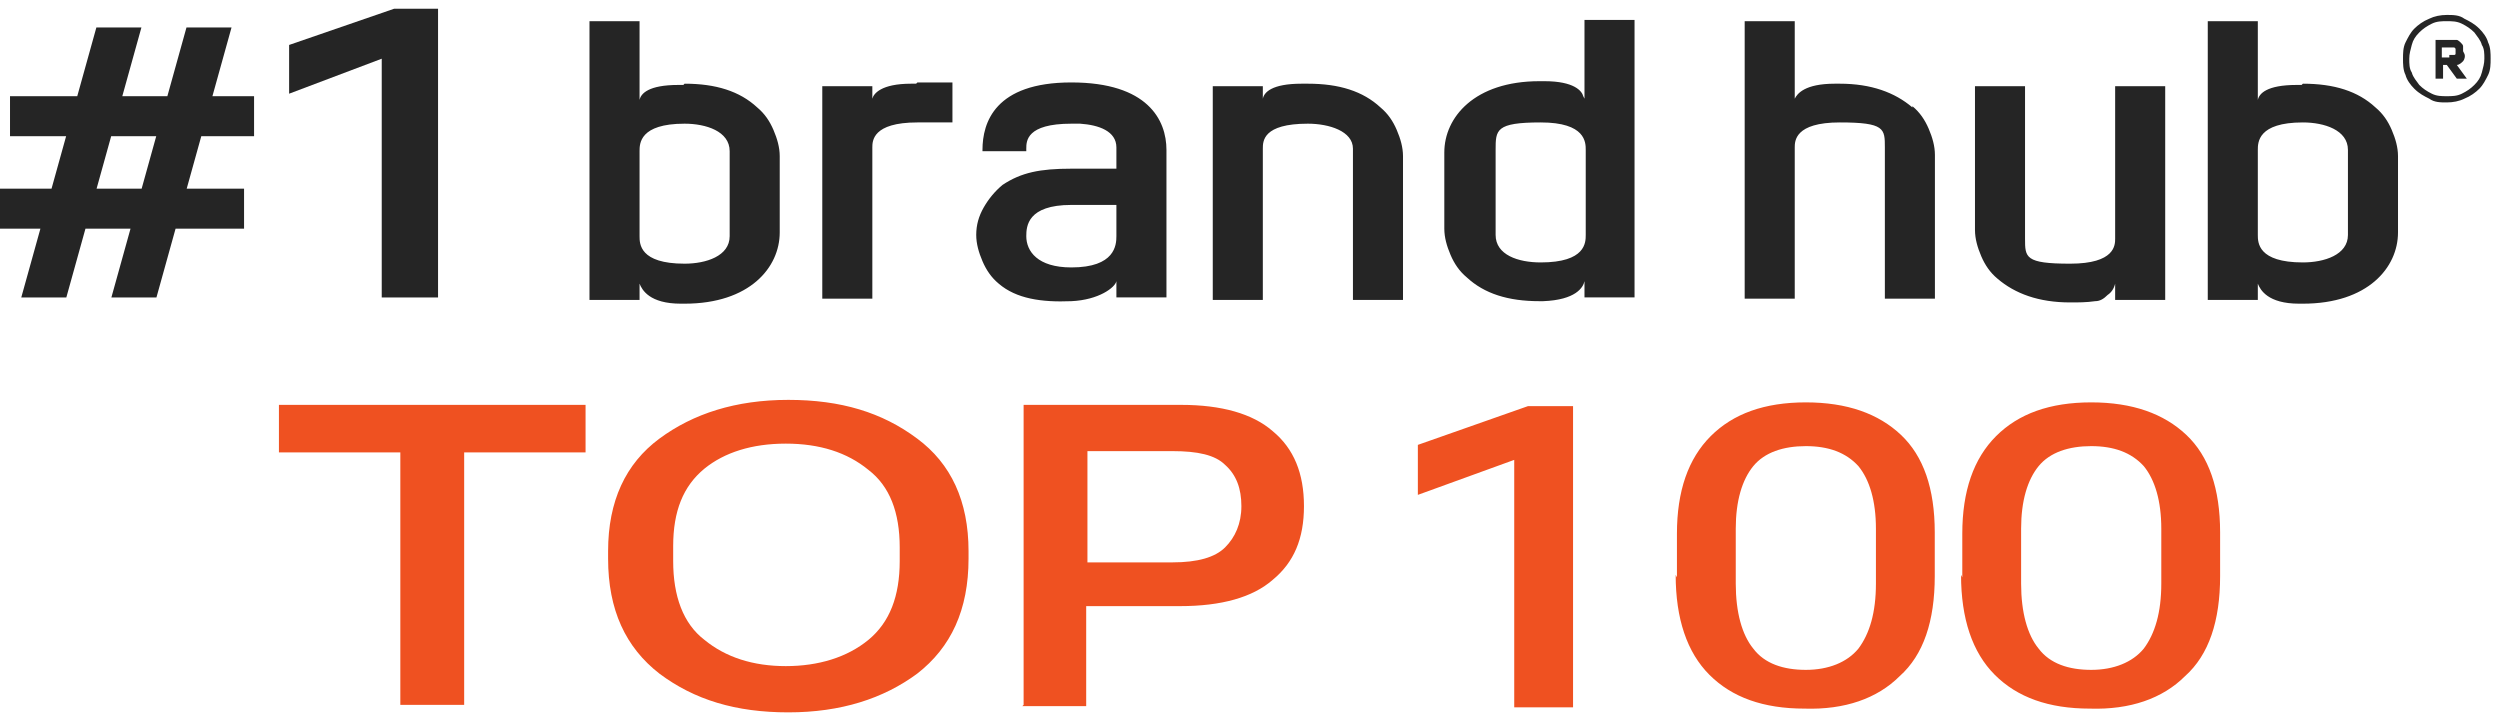
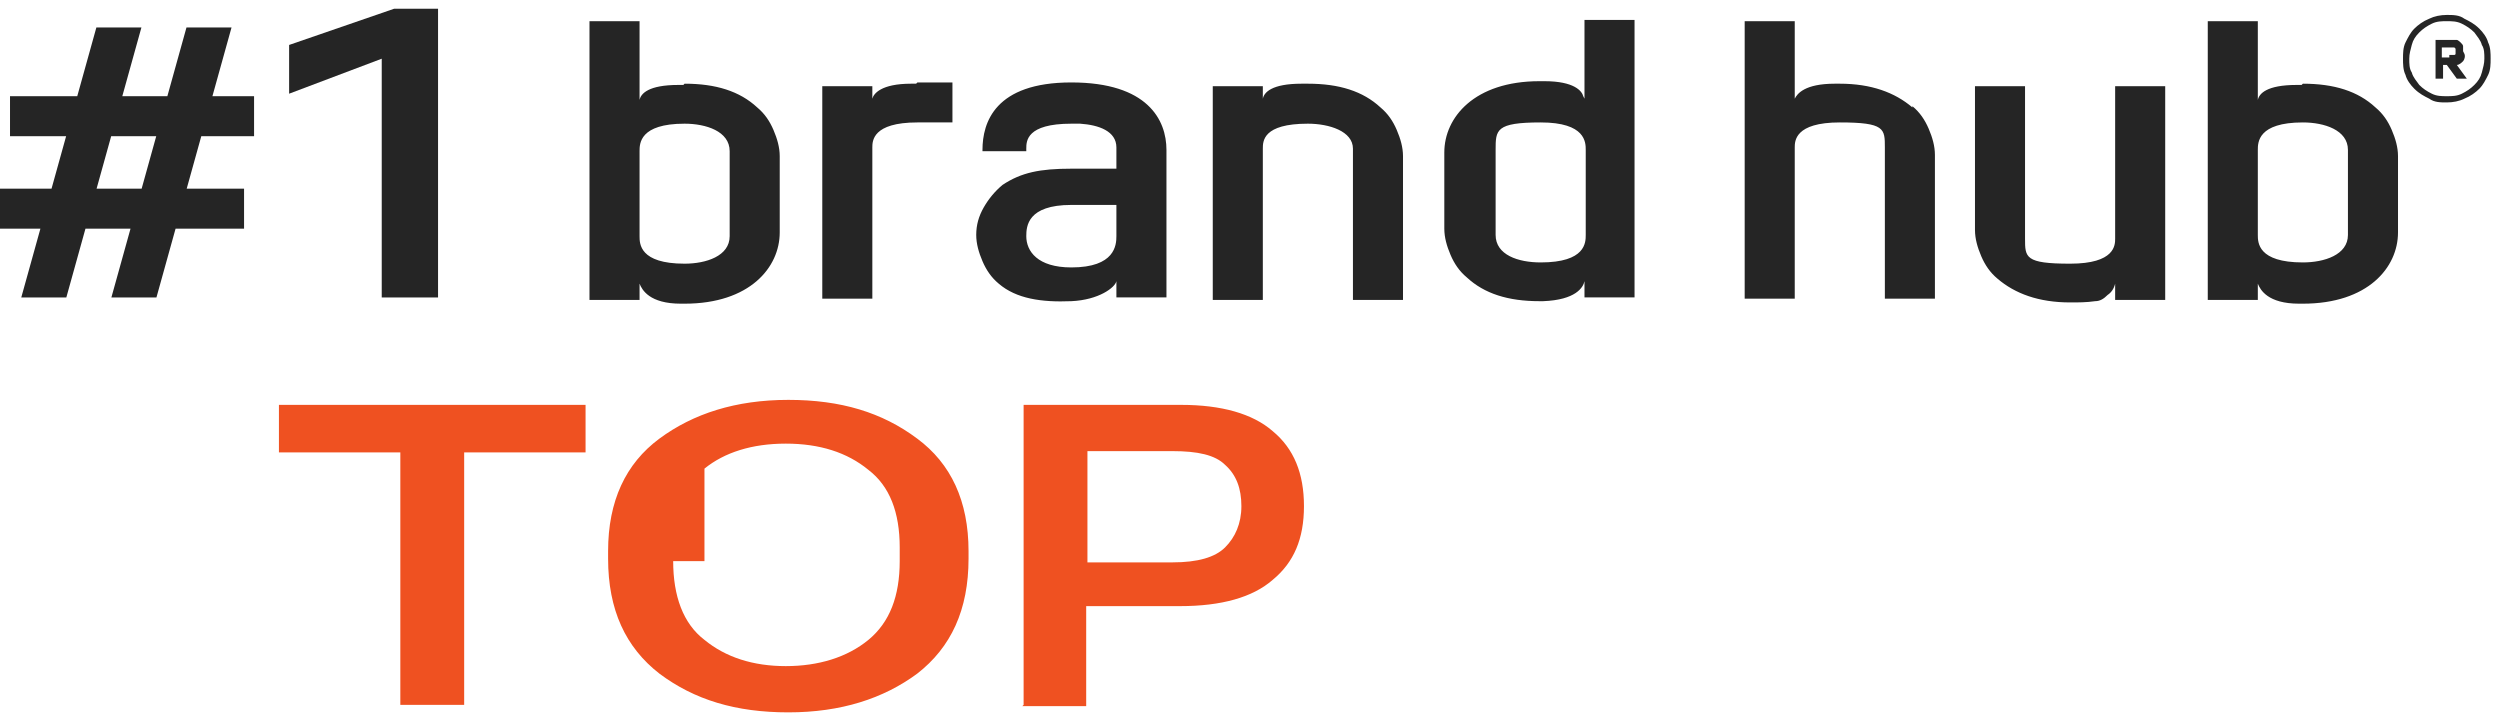
<svg xmlns="http://www.w3.org/2000/svg" width="218" height="63" viewBox="0 0 218 63" fill="none">
  <path fill-rule="evenodd" clip-rule="evenodd" d="M213.58 5.009H212.926V4.137H214.017L214.126 4.246V4.682C214.126 4.682 214.126 4.791 214.017 4.791H213.58V5.009ZM214.781 4.464V4.028C214.781 3.919 214.672 3.81 214.563 3.701C214.563 3.701 214.344 3.483 214.235 3.483H212.38V6.862H213.035V5.663H213.362L214.235 6.862H215.108L214.235 5.663C214.454 5.663 214.672 5.445 214.781 5.336C214.89 5.227 214.999 4.9 214.89 4.682L214.781 4.464ZM97.35 20.595V17.87H93.421C89.601 17.87 89.492 19.723 89.492 20.595C89.492 21.903 90.474 23.32 93.421 23.32C97.241 23.32 97.35 21.358 97.35 20.595ZM85.672 13.074C85.672 10.676 86.764 7.189 93.421 7.189C100.078 7.189 101.715 10.459 101.715 13.074V25.936H97.35V24.519C97.241 25.064 95.822 26.154 93.421 26.263C90.802 26.372 88.619 26.045 87.091 24.737C86.436 24.192 86 23.538 85.672 22.775C85.345 22.012 85.127 21.249 85.127 20.486C85.127 19.614 85.345 18.851 85.781 18.088C86.218 17.325 86.764 16.671 87.418 16.126C89.055 15.036 90.692 14.709 93.421 14.709H97.35V12.856C97.35 11.439 95.822 10.894 94.185 10.785H93.421C89.492 10.785 89.492 12.311 89.492 12.965V13.183H85.672V13.074ZM166.761 9.368C165.233 8.061 163.159 7.298 160.431 7.298H159.994C157.375 7.298 156.72 8.17 156.502 8.606V1.848H152.136V26.045H156.502V12.856C156.502 12.311 156.502 10.676 160.431 10.676C164.36 10.676 164.36 11.221 164.36 12.856V26.045H168.725V13.51C168.725 12.747 168.507 11.984 168.18 11.221C167.852 10.459 167.416 9.804 166.761 9.259V9.368ZM114.048 7.298C116.776 7.298 118.85 7.952 120.378 9.368C121.033 9.913 121.469 10.567 121.796 11.33C122.124 12.093 122.342 12.856 122.342 13.619V26.154H117.977V12.965C117.977 11.439 115.903 10.785 114.048 10.785C110.119 10.785 110.119 12.311 110.119 12.965V26.154H105.753V7.516H110.119V8.606C110.228 8.061 110.883 7.298 113.502 7.298H114.048ZM79.888 7.298H79.451C76.832 7.298 76.177 8.17 76.068 8.606V7.516H71.703V26.045H76.068V12.856C76.068 12.311 76.068 10.676 79.997 10.676H83.053V7.189H79.997L79.888 7.298ZM134.347 22.884C138.276 22.884 138.276 21.14 138.276 20.486V13.074C138.276 12.42 138.276 10.676 134.347 10.676C130.418 10.676 130.418 11.33 130.418 13.074V20.486C130.418 22.23 132.383 22.884 134.347 22.884ZM138.167 8.606V1.739H142.532V25.936H138.167V24.519C138.058 25.064 137.403 26.154 134.565 26.263H134.238C131.51 26.263 129.436 25.609 127.908 24.192C127.253 23.647 126.817 22.993 126.489 22.23C126.162 21.467 125.944 20.704 125.944 19.941V13.292C125.944 10.241 128.563 7.08 134.238 7.08H134.675C137.294 7.08 137.949 7.952 138.058 8.388L138.167 8.606ZM184.441 20.813C184.441 21.358 184.441 22.993 180.512 22.993C176.583 22.993 176.583 22.448 176.583 20.813V7.516H172.218V20.05C172.218 20.813 172.436 21.576 172.763 22.339C173.091 23.102 173.527 23.756 174.182 24.301C175.71 25.609 177.784 26.372 180.512 26.372C181.276 26.372 181.931 26.372 182.695 26.263C183.131 26.263 183.459 26.045 183.786 25.718C184.114 25.5 184.332 25.173 184.441 24.737V26.154H188.806V7.516H184.441V20.813ZM200.811 22.884C202.667 22.884 204.74 22.23 204.74 20.486V13.074C204.74 11.33 202.667 10.676 200.811 10.676C196.883 10.676 196.882 12.42 196.882 13.074V20.486C196.882 21.14 196.883 22.884 200.811 22.884ZM200.811 7.298C203.54 7.298 205.613 7.952 207.141 9.368C207.796 9.913 208.233 10.567 208.56 11.33C208.888 12.093 209.106 12.856 209.106 13.619V20.268C209.106 23.32 206.487 26.481 200.811 26.481H200.484C197.756 26.481 197.101 25.282 196.882 24.737V26.154H192.517V1.848H196.882V8.715C196.992 8.17 197.646 7.407 200.266 7.407H200.702L200.811 7.298ZM59.698 22.993C61.553 22.993 63.627 22.339 63.627 20.595V13.183C63.627 11.439 61.553 10.785 59.698 10.785C55.769 10.785 55.769 12.529 55.769 13.183V20.595C55.769 21.249 55.769 22.993 59.698 22.993ZM59.698 7.298C62.426 7.298 64.5 7.952 66.028 9.368C66.683 9.913 67.119 10.567 67.446 11.33C67.774 12.093 67.992 12.856 67.992 13.619V20.268C67.992 23.32 65.373 26.481 59.698 26.481H59.37C56.642 26.481 55.987 25.282 55.769 24.737V26.154H51.403V1.848H55.769V8.715C55.878 8.17 56.533 7.407 59.152 7.407H59.589L59.698 7.298ZM210.088 5.118C210.088 5.554 210.088 5.99 210.306 6.317C210.415 6.753 210.743 7.08 210.961 7.407C211.289 7.734 211.616 7.952 212.053 8.17C212.489 8.388 212.926 8.388 213.362 8.388C213.799 8.388 214.235 8.388 214.672 8.17C215.108 7.952 215.436 7.734 215.763 7.407C216.091 7.08 216.309 6.753 216.418 6.317C216.527 5.881 216.636 5.554 216.636 5.118C216.636 4.682 216.636 4.246 216.418 3.919C216.309 3.483 215.981 3.156 215.763 2.829C215.436 2.502 215.108 2.284 214.672 2.066C214.235 1.848 213.799 1.848 213.362 1.848C212.926 1.848 212.489 1.848 212.053 2.066C211.616 2.284 211.289 2.502 210.961 2.829C210.634 3.156 210.415 3.483 210.306 3.919C210.197 4.355 210.088 4.682 210.088 5.118ZM209.542 5.118C209.542 4.682 209.542 4.137 209.761 3.701C209.979 3.265 210.197 2.829 210.525 2.502C210.852 2.175 211.289 1.848 211.834 1.63C212.271 1.412 212.816 1.303 213.362 1.303C213.908 1.303 214.454 1.303 214.89 1.63C215.327 1.848 215.763 2.066 216.2 2.502C216.527 2.829 216.855 3.265 216.964 3.701C217.182 4.137 217.182 4.682 217.182 5.118C217.182 5.554 217.182 6.099 216.964 6.535C216.745 6.971 216.527 7.407 216.2 7.734C215.872 8.061 215.436 8.388 214.89 8.606C214.454 8.823 213.908 8.932 213.362 8.932C212.816 8.932 212.271 8.932 211.834 8.606C211.398 8.388 210.961 8.17 210.525 7.734C210.197 7.407 209.87 6.971 209.761 6.535C209.542 6.099 209.542 5.554 209.542 5.118Z" fill="#252525" />
  <path d="M1.855 25.937L8.404 2.394H12.332L5.784 25.937H1.855ZM9.713 25.937L16.261 2.394H20.19L13.642 25.937H9.713ZM0 19.942V16.454H21.282V19.942H0ZM0.873 11.876V8.388H22.155V11.876H0.873Z" fill="#252525" />
  <path d="M33.287 25.937V5.119L25.211 8.171V3.92L34.378 0.759H38.198V25.937H33.287Z" fill="#252525" />
-   <path d="M24.323 39.447V35.305H51.061V39.447H40.475V61.464H34.909V39.447H24.323ZM53.026 48.712V48.058C53.026 43.698 54.554 40.428 57.5 38.248C60.447 36.068 64.158 34.869 68.742 34.869C73.325 34.869 76.927 35.959 79.983 38.248C82.929 40.428 84.457 43.698 84.457 48.058V48.712C84.457 53.181 82.929 56.45 79.983 58.739C77.036 60.919 73.325 62.118 68.742 62.118C64.158 62.118 60.556 61.028 57.5 58.739C54.554 56.45 53.026 53.181 53.026 48.712ZM58.701 48.93C58.701 51.982 59.574 54.38 61.429 55.797C63.285 57.322 65.686 58.085 68.523 58.085C71.361 58.085 73.871 57.322 75.726 55.797C77.582 54.27 78.455 51.982 78.455 48.93V47.731C78.455 44.679 77.582 42.39 75.726 40.973C73.871 39.447 71.47 38.684 68.523 38.684C65.576 38.684 63.175 39.447 61.429 40.864C59.574 42.39 58.701 44.57 58.701 47.622V48.93ZM89.259 61.464V35.305H103.01C106.503 35.305 109.231 36.068 110.977 37.594C112.833 39.12 113.706 41.3 113.706 44.134C113.706 46.968 112.833 49.039 110.977 50.565C109.231 52.091 106.503 52.854 102.901 52.854H94.716V61.573H89.15L89.259 61.464ZM94.825 49.039H102.246C104.429 49.039 105.957 48.603 106.83 47.731C107.703 46.859 108.249 45.66 108.249 44.134C108.249 42.608 107.812 41.409 106.83 40.537C105.957 39.665 104.429 39.338 102.246 39.338H94.825V49.039Z" fill="#EF5121" />
-   <path d="M132.041 61.682V40.101L123.637 43.153V38.793L133.241 35.414H137.17V61.682H132.041ZM146.229 50.346V46.532C146.229 42.826 147.211 39.992 149.175 38.03C151.14 36.068 153.868 35.087 157.47 35.087C161.071 35.087 163.8 36.068 165.764 37.921C167.729 39.774 168.711 42.608 168.711 46.423V50.237C168.711 54.161 167.729 57.104 165.655 58.957C163.69 60.919 160.853 61.9 157.361 61.791C153.759 61.791 151.031 60.81 149.066 58.848C147.102 56.886 146.119 53.943 146.119 50.129L146.229 50.346ZM151.358 50.891C151.358 53.398 151.904 55.36 152.886 56.559C153.868 57.867 155.505 58.412 157.47 58.412C159.434 58.412 161.071 57.758 162.053 56.559C163.036 55.251 163.581 53.398 163.581 50.891V46.096C163.581 43.698 163.036 41.845 162.053 40.646C160.962 39.447 159.434 38.902 157.47 38.902C155.505 38.902 153.868 39.447 152.886 40.646C151.904 41.845 151.358 43.698 151.358 46.096V50.891ZM171.112 50.346V46.532C171.112 42.826 172.094 39.992 174.058 38.03C176.023 36.068 178.751 35.087 182.353 35.087C185.954 35.087 188.683 36.068 190.647 37.921C192.612 39.774 193.594 42.608 193.594 46.423V50.237C193.594 54.161 192.612 57.104 190.538 58.957C188.574 60.919 185.736 61.9 182.244 61.791C178.642 61.791 175.914 60.81 173.949 58.848C171.985 56.886 171.003 53.943 171.003 50.129L171.112 50.346ZM176.241 50.891C176.241 53.398 176.787 55.36 177.769 56.559C178.751 57.867 180.388 58.412 182.353 58.412C184.317 58.412 185.954 57.758 186.937 56.559C187.919 55.251 188.465 53.398 188.465 50.891V46.096C188.465 43.698 187.919 41.845 186.937 40.646C185.845 39.447 184.317 38.902 182.353 38.902C180.388 38.902 178.751 39.447 177.769 40.646C176.787 41.845 176.241 43.698 176.241 46.096V50.891Z" fill="#EF5121" />
+   <path d="M24.323 39.447V35.305H51.061V39.447H40.475V61.464H34.909V39.447H24.323ZM53.026 48.712V48.058C53.026 43.698 54.554 40.428 57.5 38.248C60.447 36.068 64.158 34.869 68.742 34.869C73.325 34.869 76.927 35.959 79.983 38.248C82.929 40.428 84.457 43.698 84.457 48.058V48.712C84.457 53.181 82.929 56.45 79.983 58.739C77.036 60.919 73.325 62.118 68.742 62.118C64.158 62.118 60.556 61.028 57.5 58.739C54.554 56.45 53.026 53.181 53.026 48.712ZM58.701 48.93C58.701 51.982 59.574 54.38 61.429 55.797C63.285 57.322 65.686 58.085 68.523 58.085C71.361 58.085 73.871 57.322 75.726 55.797C77.582 54.27 78.455 51.982 78.455 48.93V47.731C78.455 44.679 77.582 42.39 75.726 40.973C73.871 39.447 71.47 38.684 68.523 38.684C65.576 38.684 63.175 39.447 61.429 40.864V48.93ZM89.259 61.464V35.305H103.01C106.503 35.305 109.231 36.068 110.977 37.594C112.833 39.12 113.706 41.3 113.706 44.134C113.706 46.968 112.833 49.039 110.977 50.565C109.231 52.091 106.503 52.854 102.901 52.854H94.716V61.573H89.15L89.259 61.464ZM94.825 49.039H102.246C104.429 49.039 105.957 48.603 106.83 47.731C107.703 46.859 108.249 45.66 108.249 44.134C108.249 42.608 107.812 41.409 106.83 40.537C105.957 39.665 104.429 39.338 102.246 39.338H94.825V49.039Z" fill="#EF5121" />
</svg>